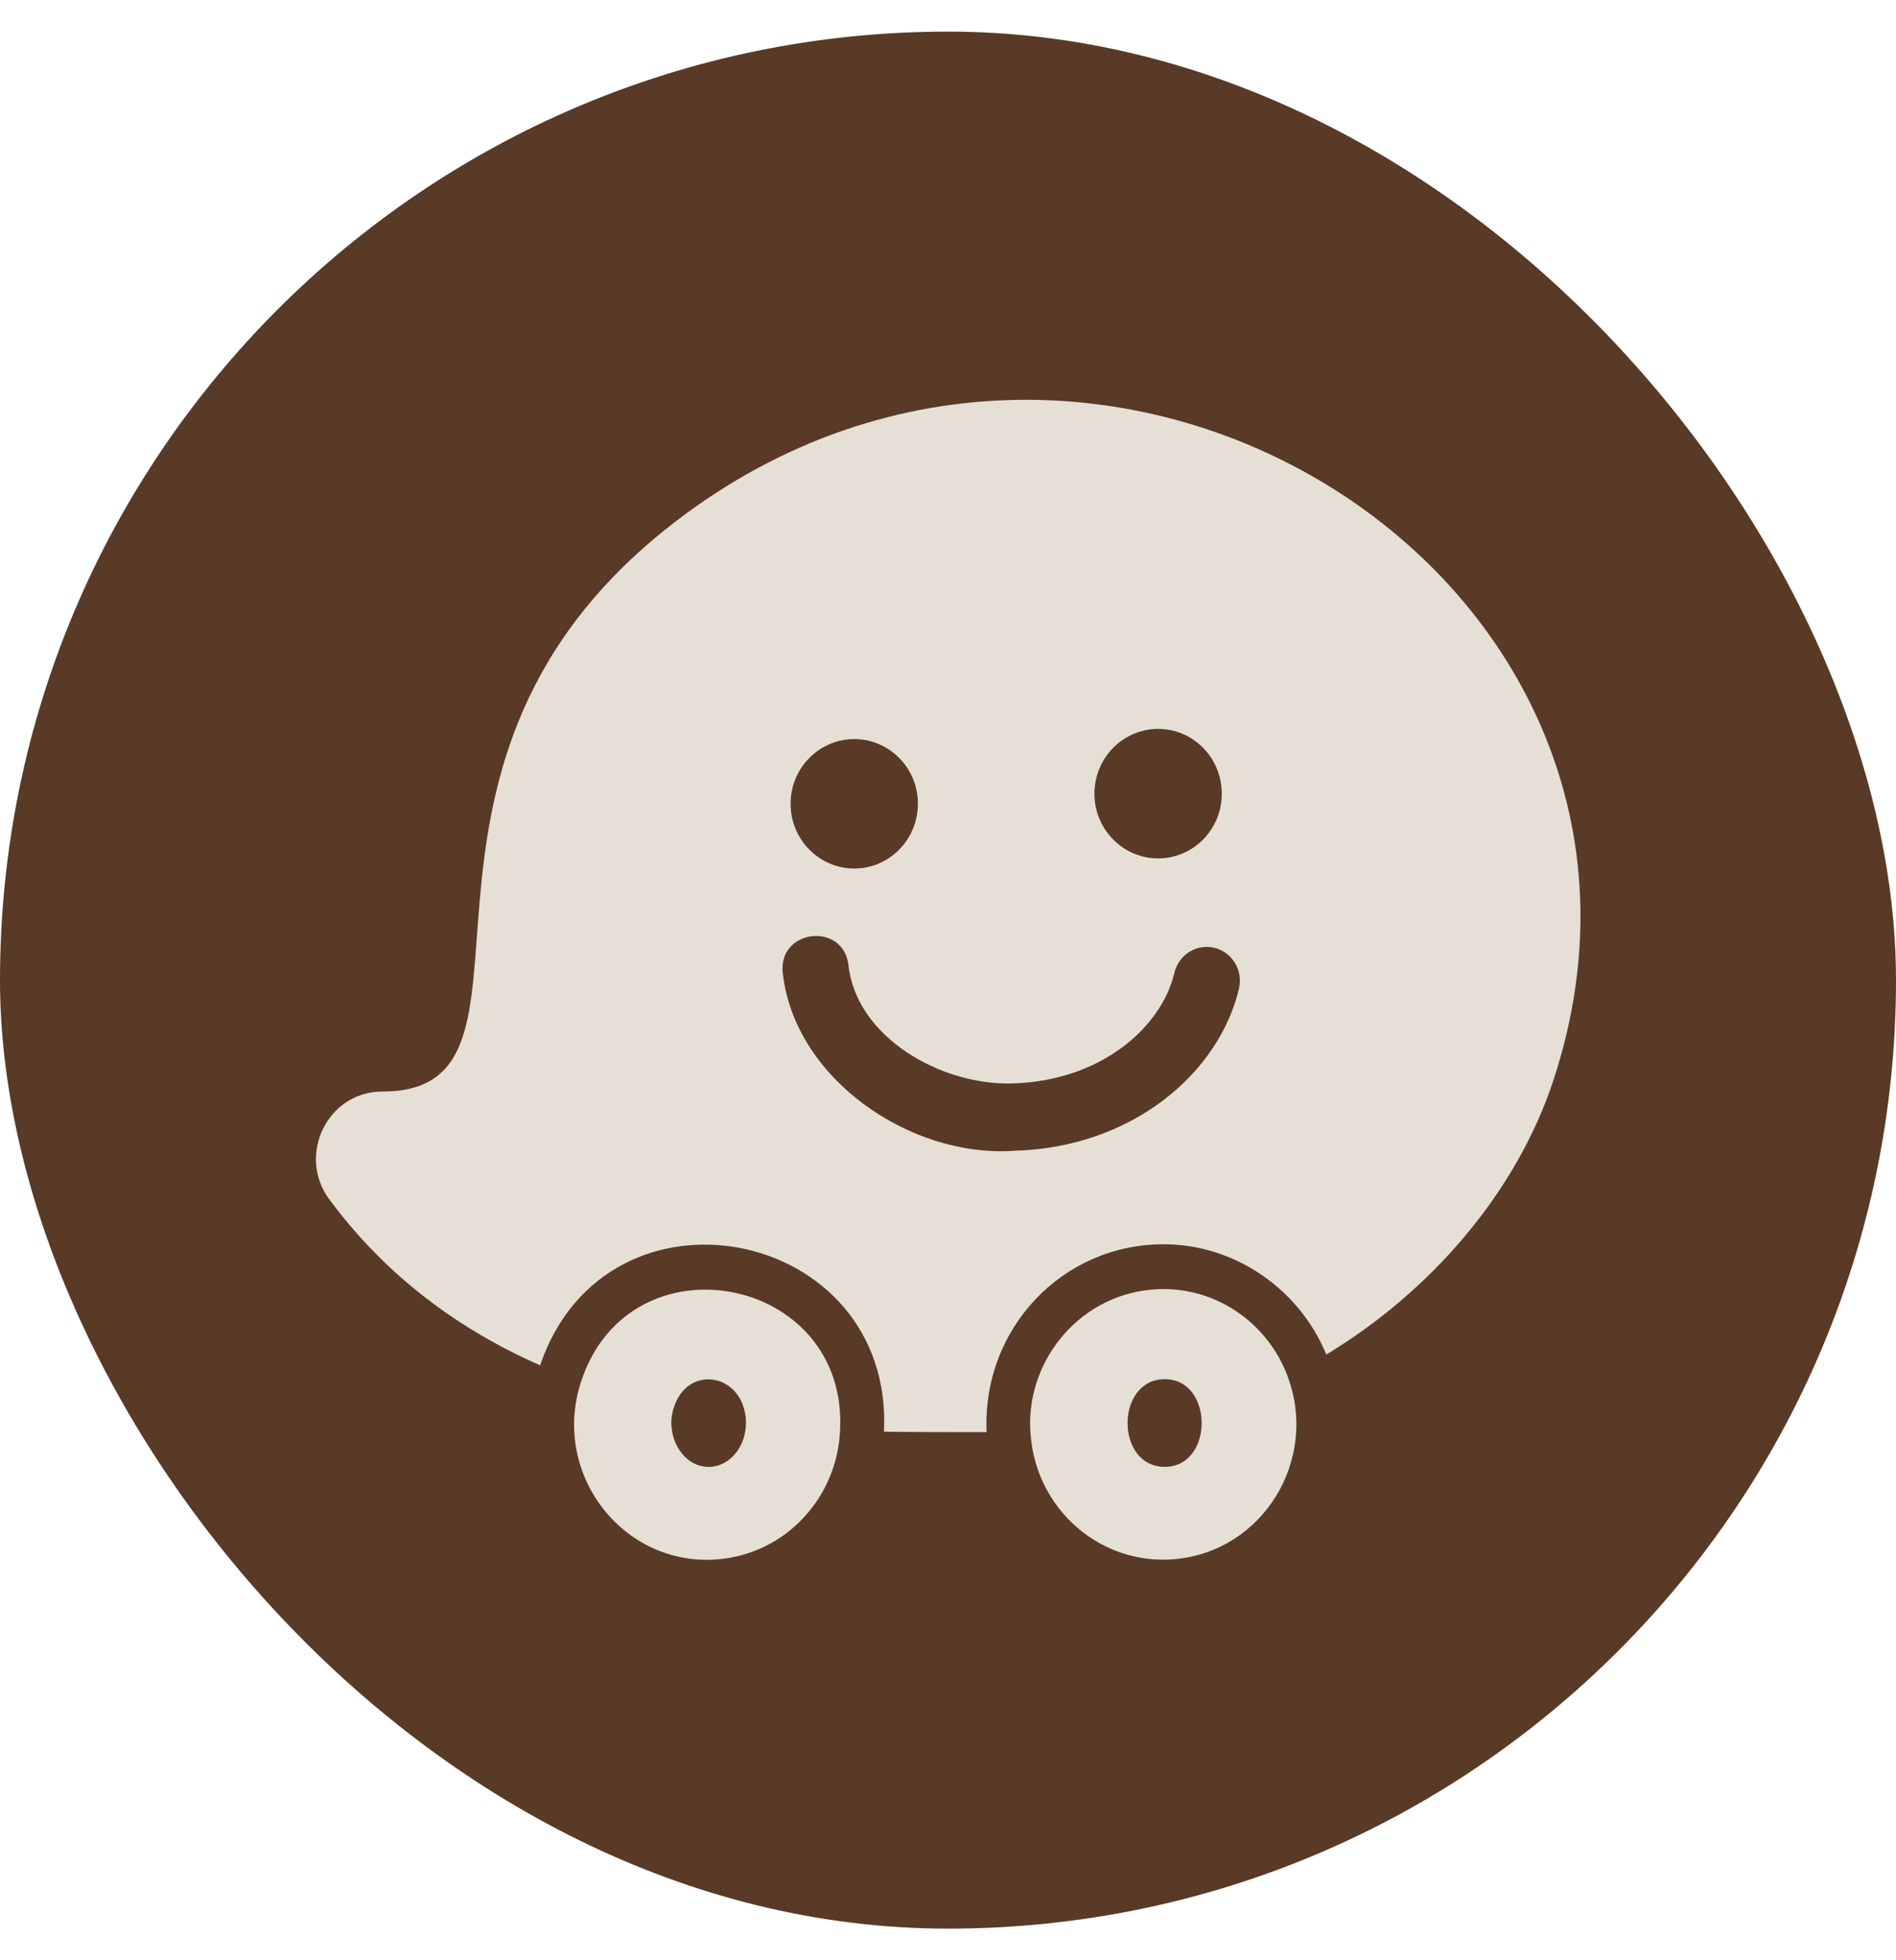
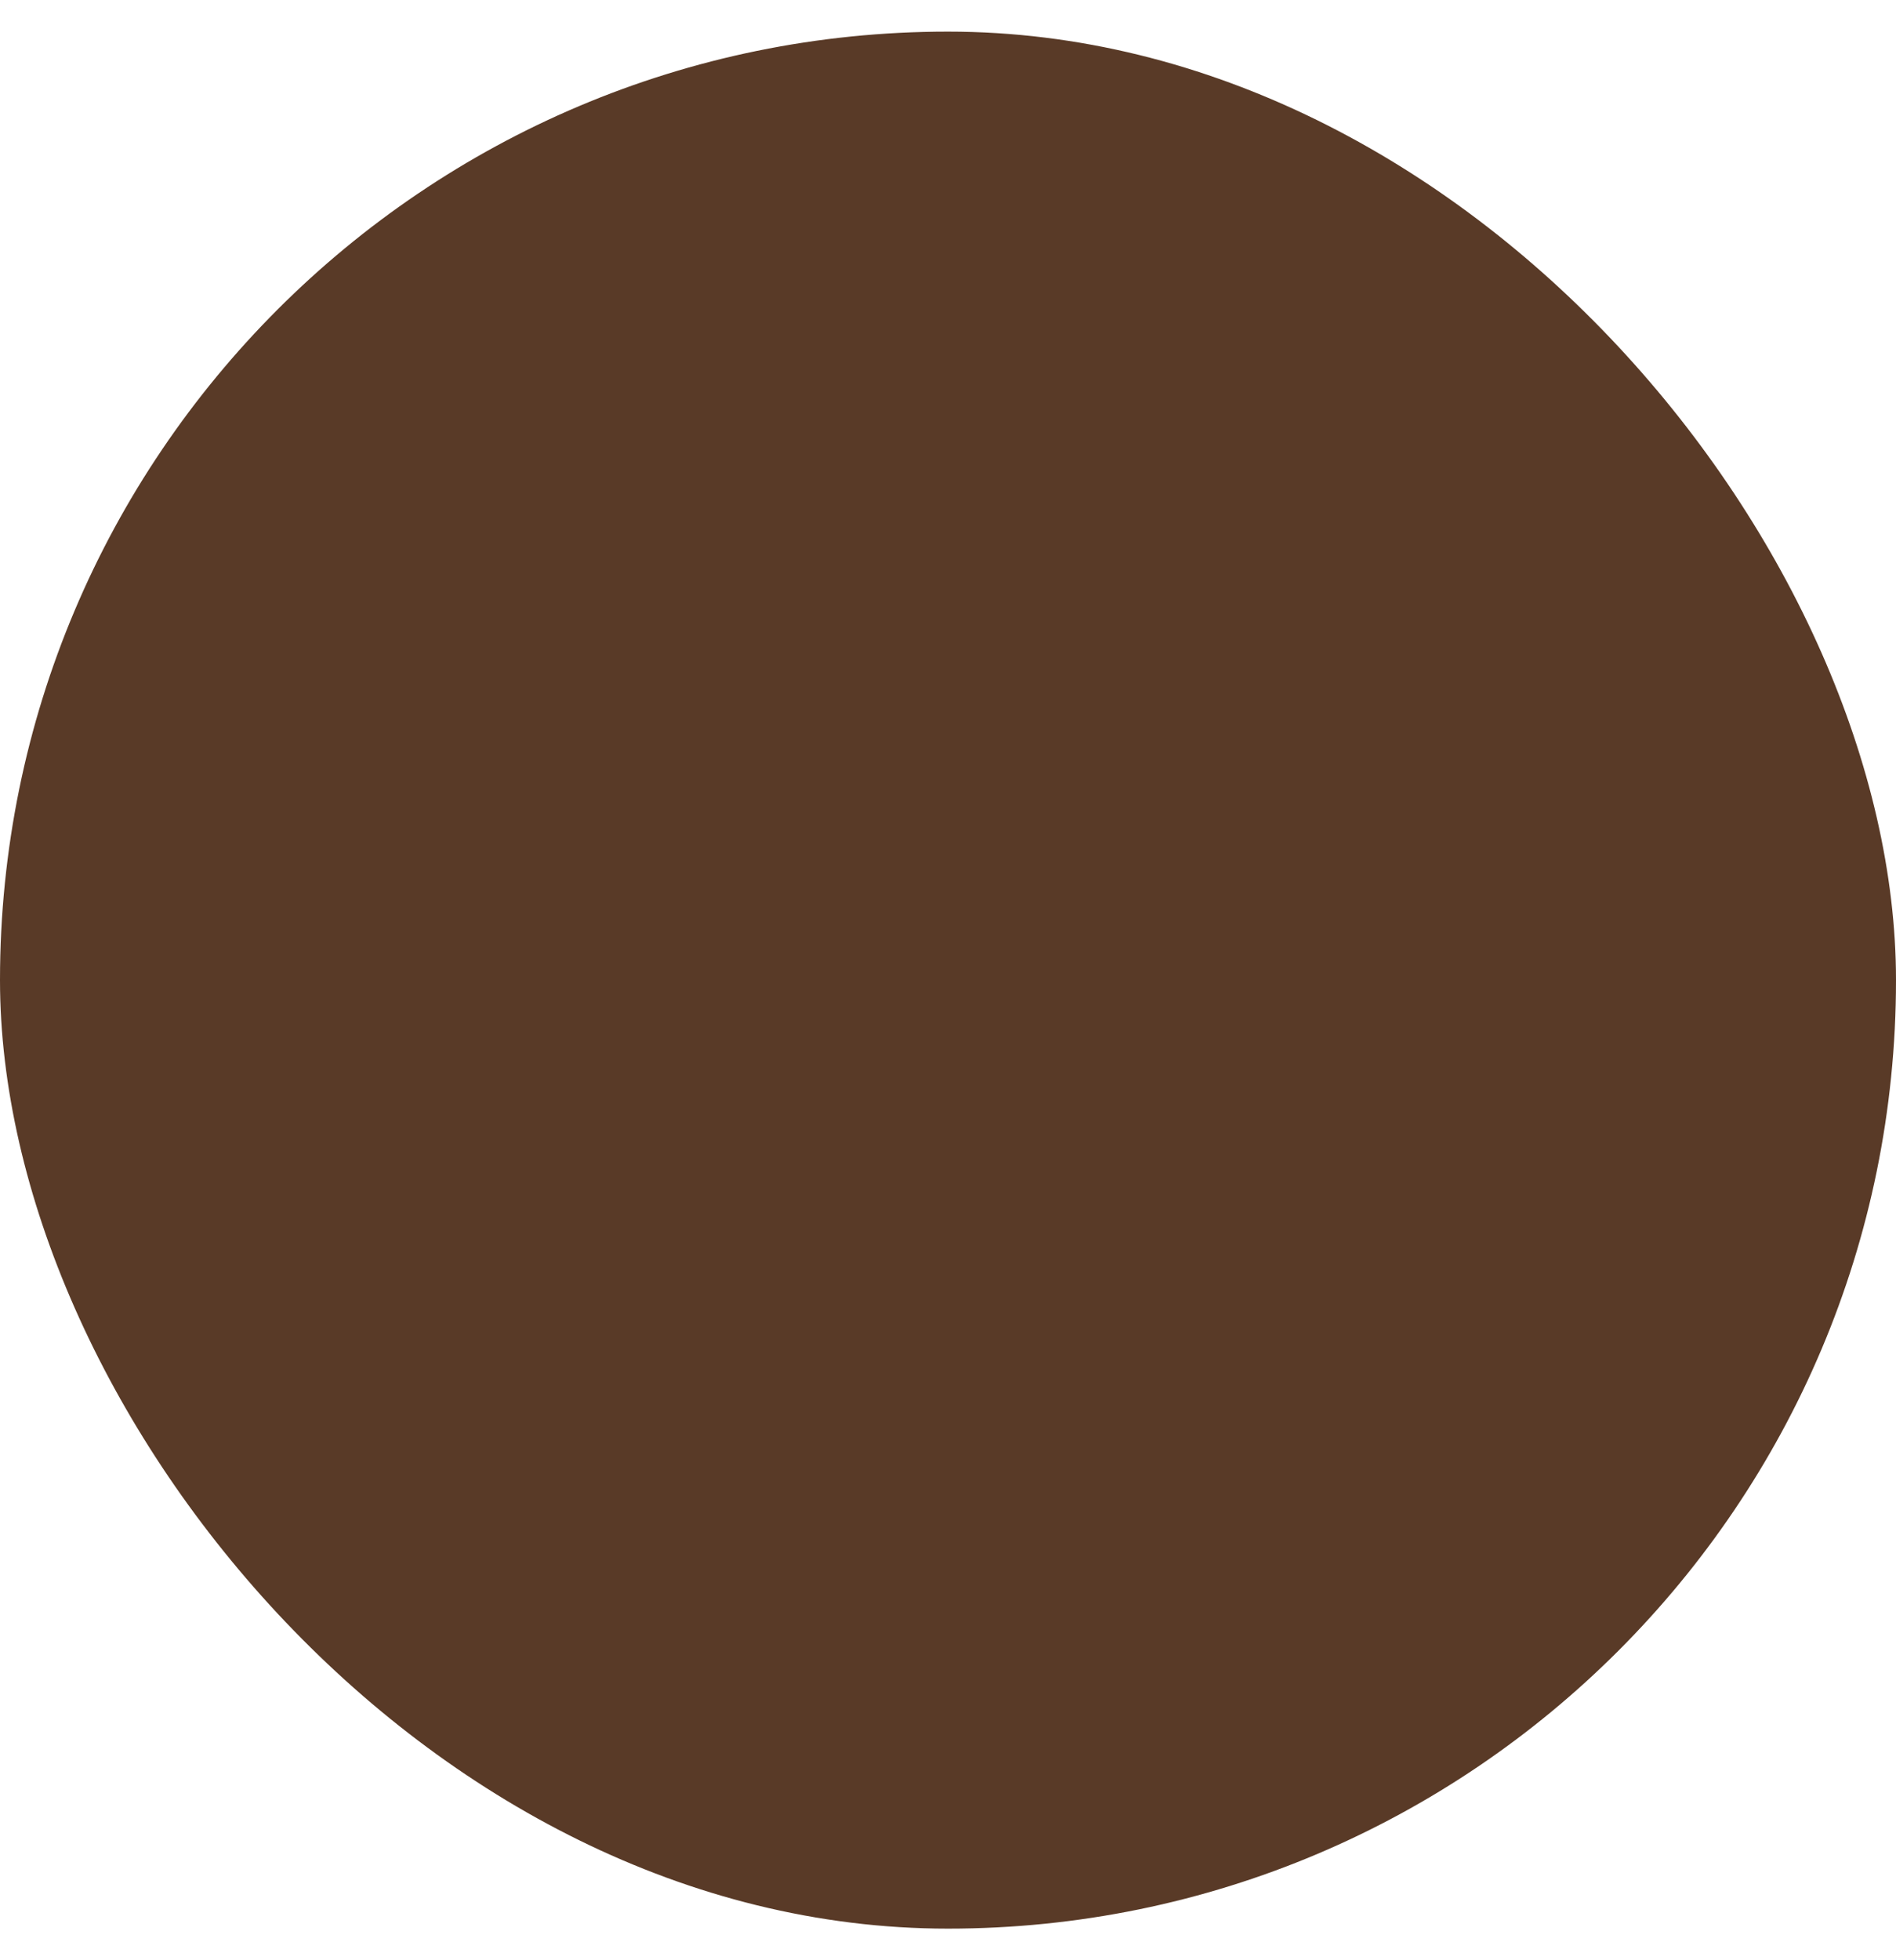
<svg xmlns="http://www.w3.org/2000/svg" width="30" height="31" viewBox="0 0 30 31" fill="none">
  <rect y="0.5" width="30" height="30" rx="15" fill="#593A27" />
  <g clip-path="url(#clip0_978_68440)">
    <path d="M9.193 21.854C8.717 23.306 9.86 24.791 11.369 24.659C12.44 24.565 13.25 23.675 13.292 22.615C13.418 20.164 9.957 19.503 9.193 21.854ZM11.803 22.503C11.803 22.886 11.538 23.198 11.213 23.198C10.787 23.198 10.523 22.687 10.658 22.272C10.874 21.557 11.774 21.718 11.803 22.475V22.503Z" fill="#E6DFD6" />
    <path d="M20.371 21.759C20.046 20.892 19.182 20.309 18.225 20.394C17.033 20.498 16.198 21.583 16.309 22.71C16.409 23.886 17.428 24.759 18.585 24.657C19.978 24.537 20.874 23.09 20.371 21.759ZM18.43 23.197C17.643 23.197 17.647 21.811 18.43 21.811C19.208 21.811 19.209 23.197 18.43 23.197Z" fill="#E6DFD6" />
    <path d="M10.514 8.385C5.722 12.238 8.992 17.262 6.049 17.262C5.182 17.262 4.693 18.269 5.211 18.968C6.134 20.214 7.299 21.042 8.546 21.592C9.598 18.497 14.143 19.393 13.987 22.641C14.283 22.648 15.314 22.649 15.611 22.648C15.538 21.013 16.808 19.677 18.41 19.677C19.531 19.677 20.553 20.375 20.986 21.421C22.592 20.453 23.992 18.895 24.59 17.051C27.158 9.144 17.306 2.934 10.514 8.385ZM18.325 11.527C18.883 11.527 19.332 11.986 19.332 12.553C19.332 13.117 18.882 13.575 18.325 13.575C17.77 13.575 17.317 13.117 17.317 12.553C17.317 11.985 17.77 11.527 18.325 11.527ZM13.517 11.688C14.072 11.688 14.524 12.146 14.524 12.71C14.524 13.277 14.072 13.735 13.517 13.735C12.962 13.735 12.509 13.277 12.509 12.71C12.509 12.146 12.962 11.688 13.517 11.688ZM19.605 15.631C19.296 16.951 17.938 18.148 16.041 18.199C14.401 18.31 12.573 17.059 12.386 15.392C12.303 14.692 13.348 14.57 13.426 15.269C13.553 16.405 14.888 17.165 16.012 17.134C17.442 17.097 18.387 16.225 18.582 15.385C18.65 15.099 18.931 14.922 19.214 14.988C19.496 15.057 19.67 15.342 19.605 15.631Z" fill="#E6DFD6" />
  </g>
  <defs>
    <clipPath id="clip0_978_68440">
-       <rect width="20" height="20" fill="white" transform="translate(5 5.5)" />
-     </clipPath>
+       </clipPath>
  </defs>
</svg>